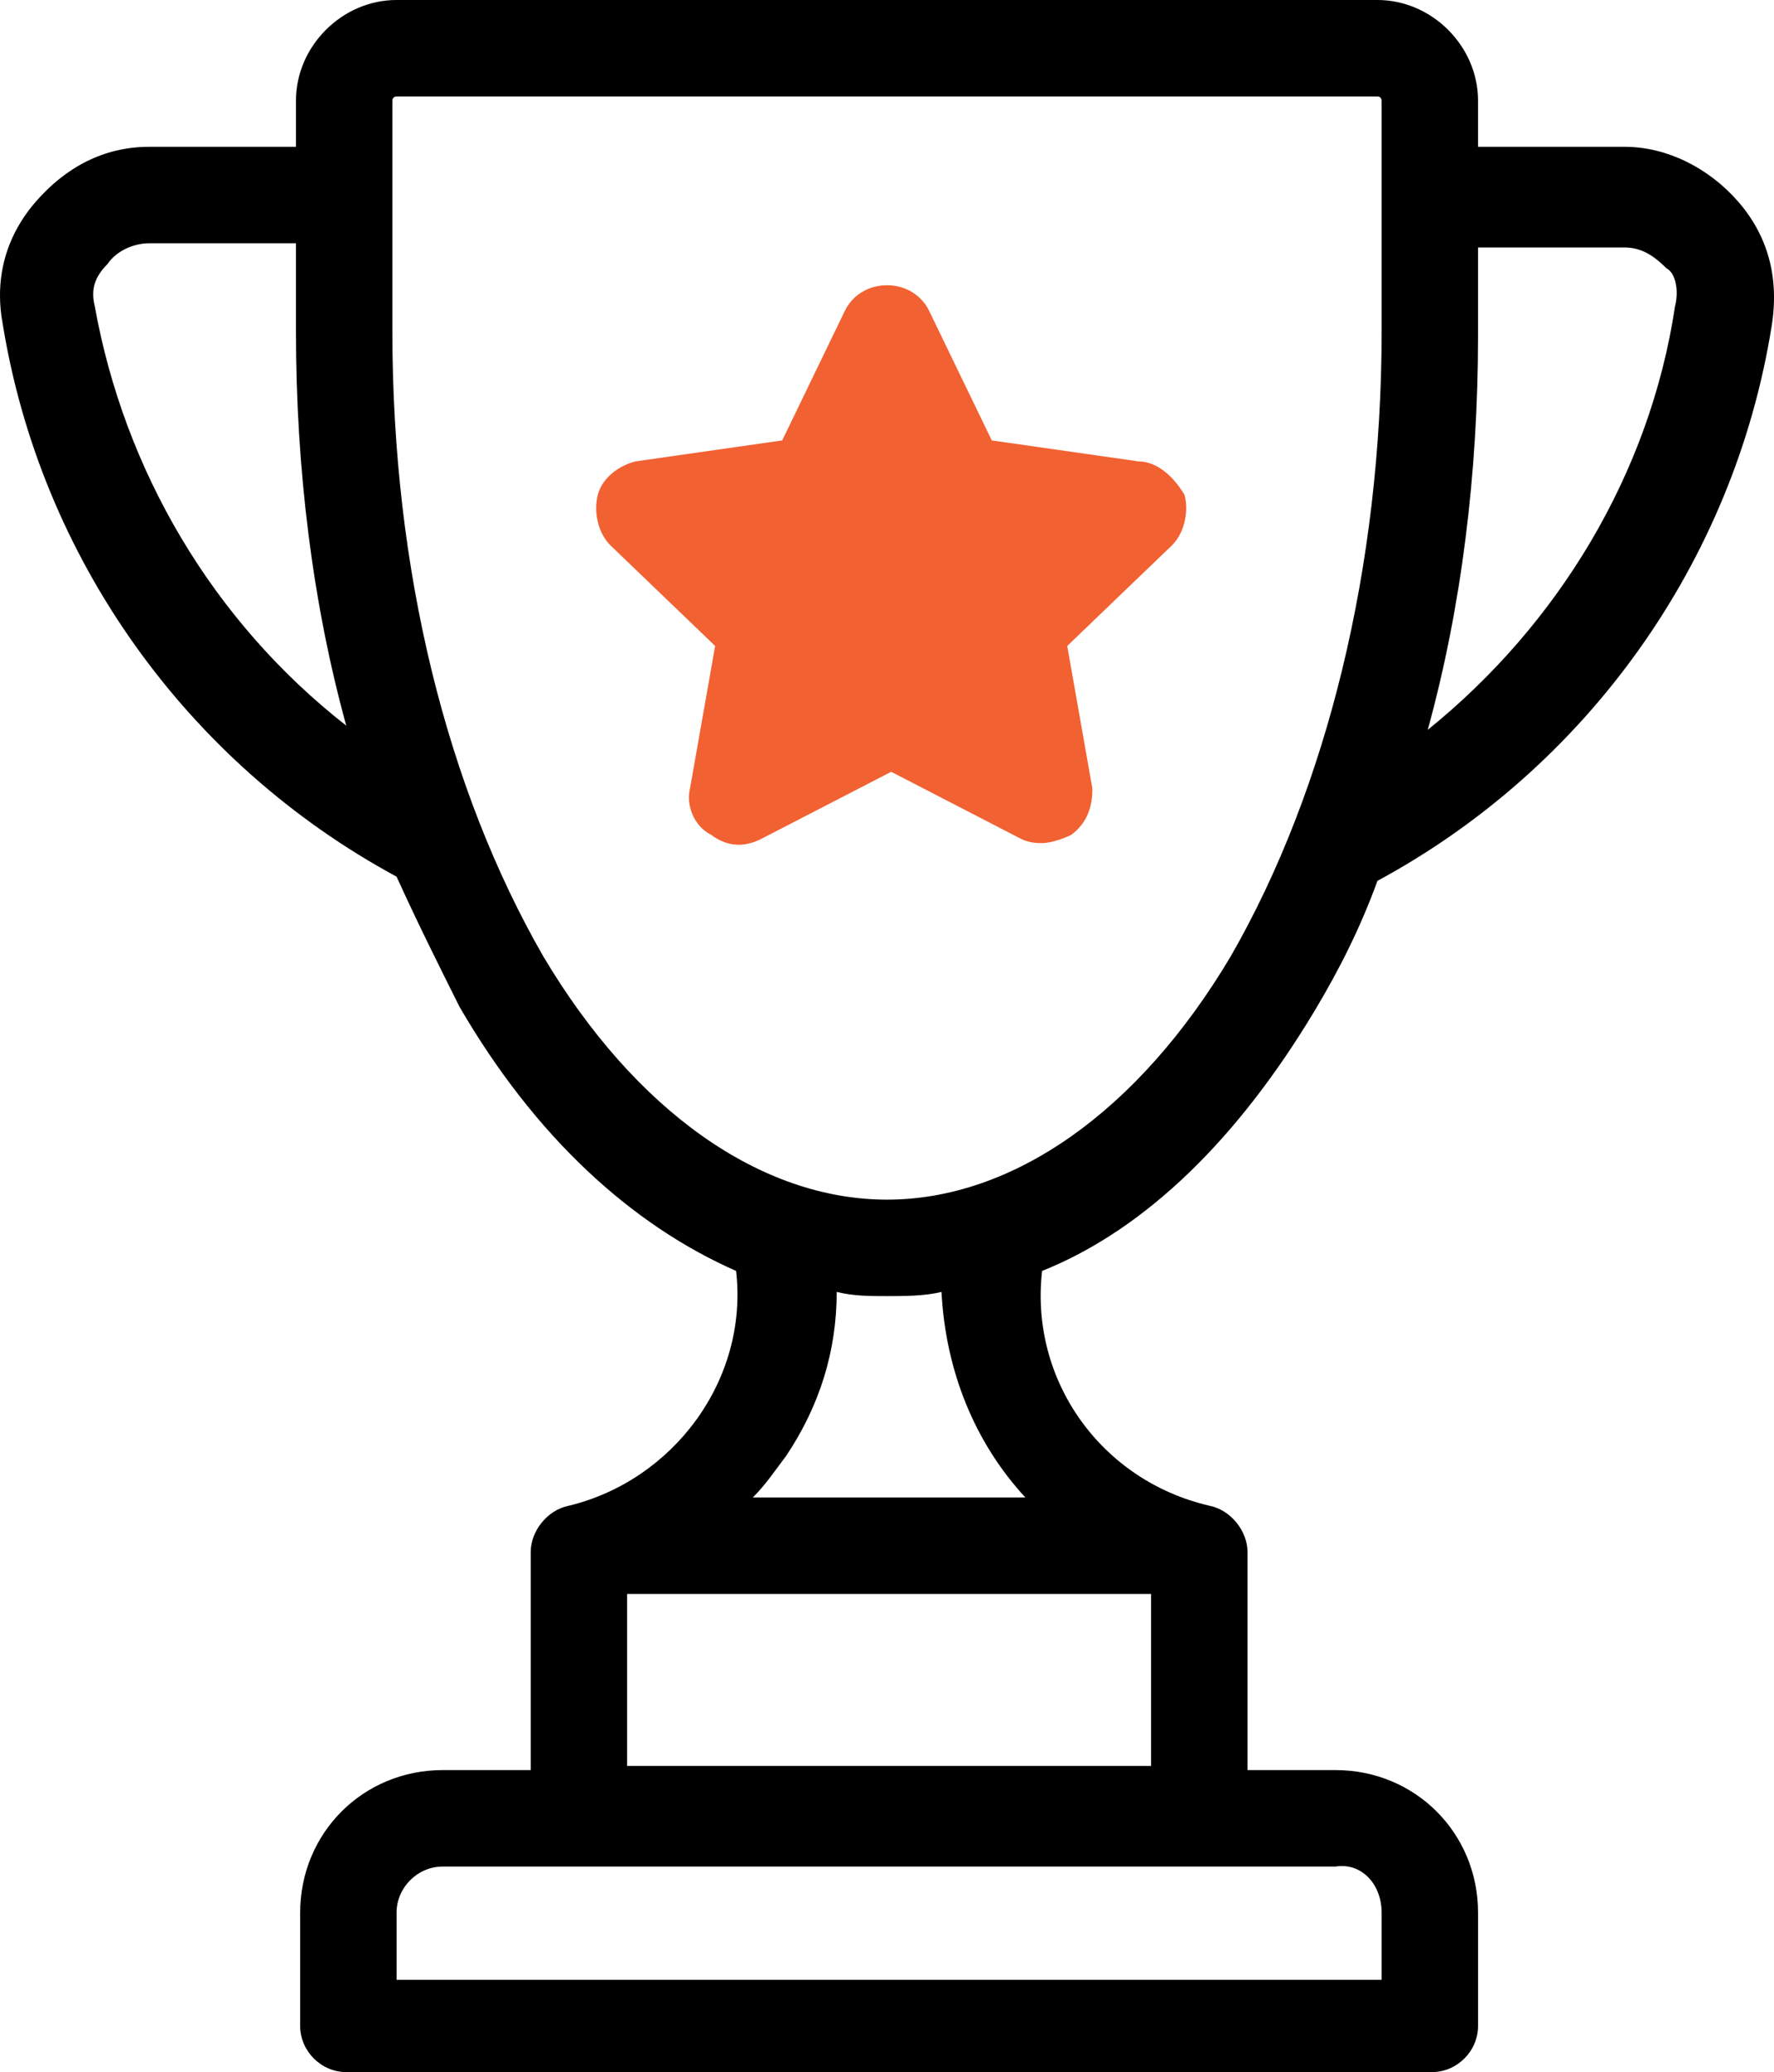
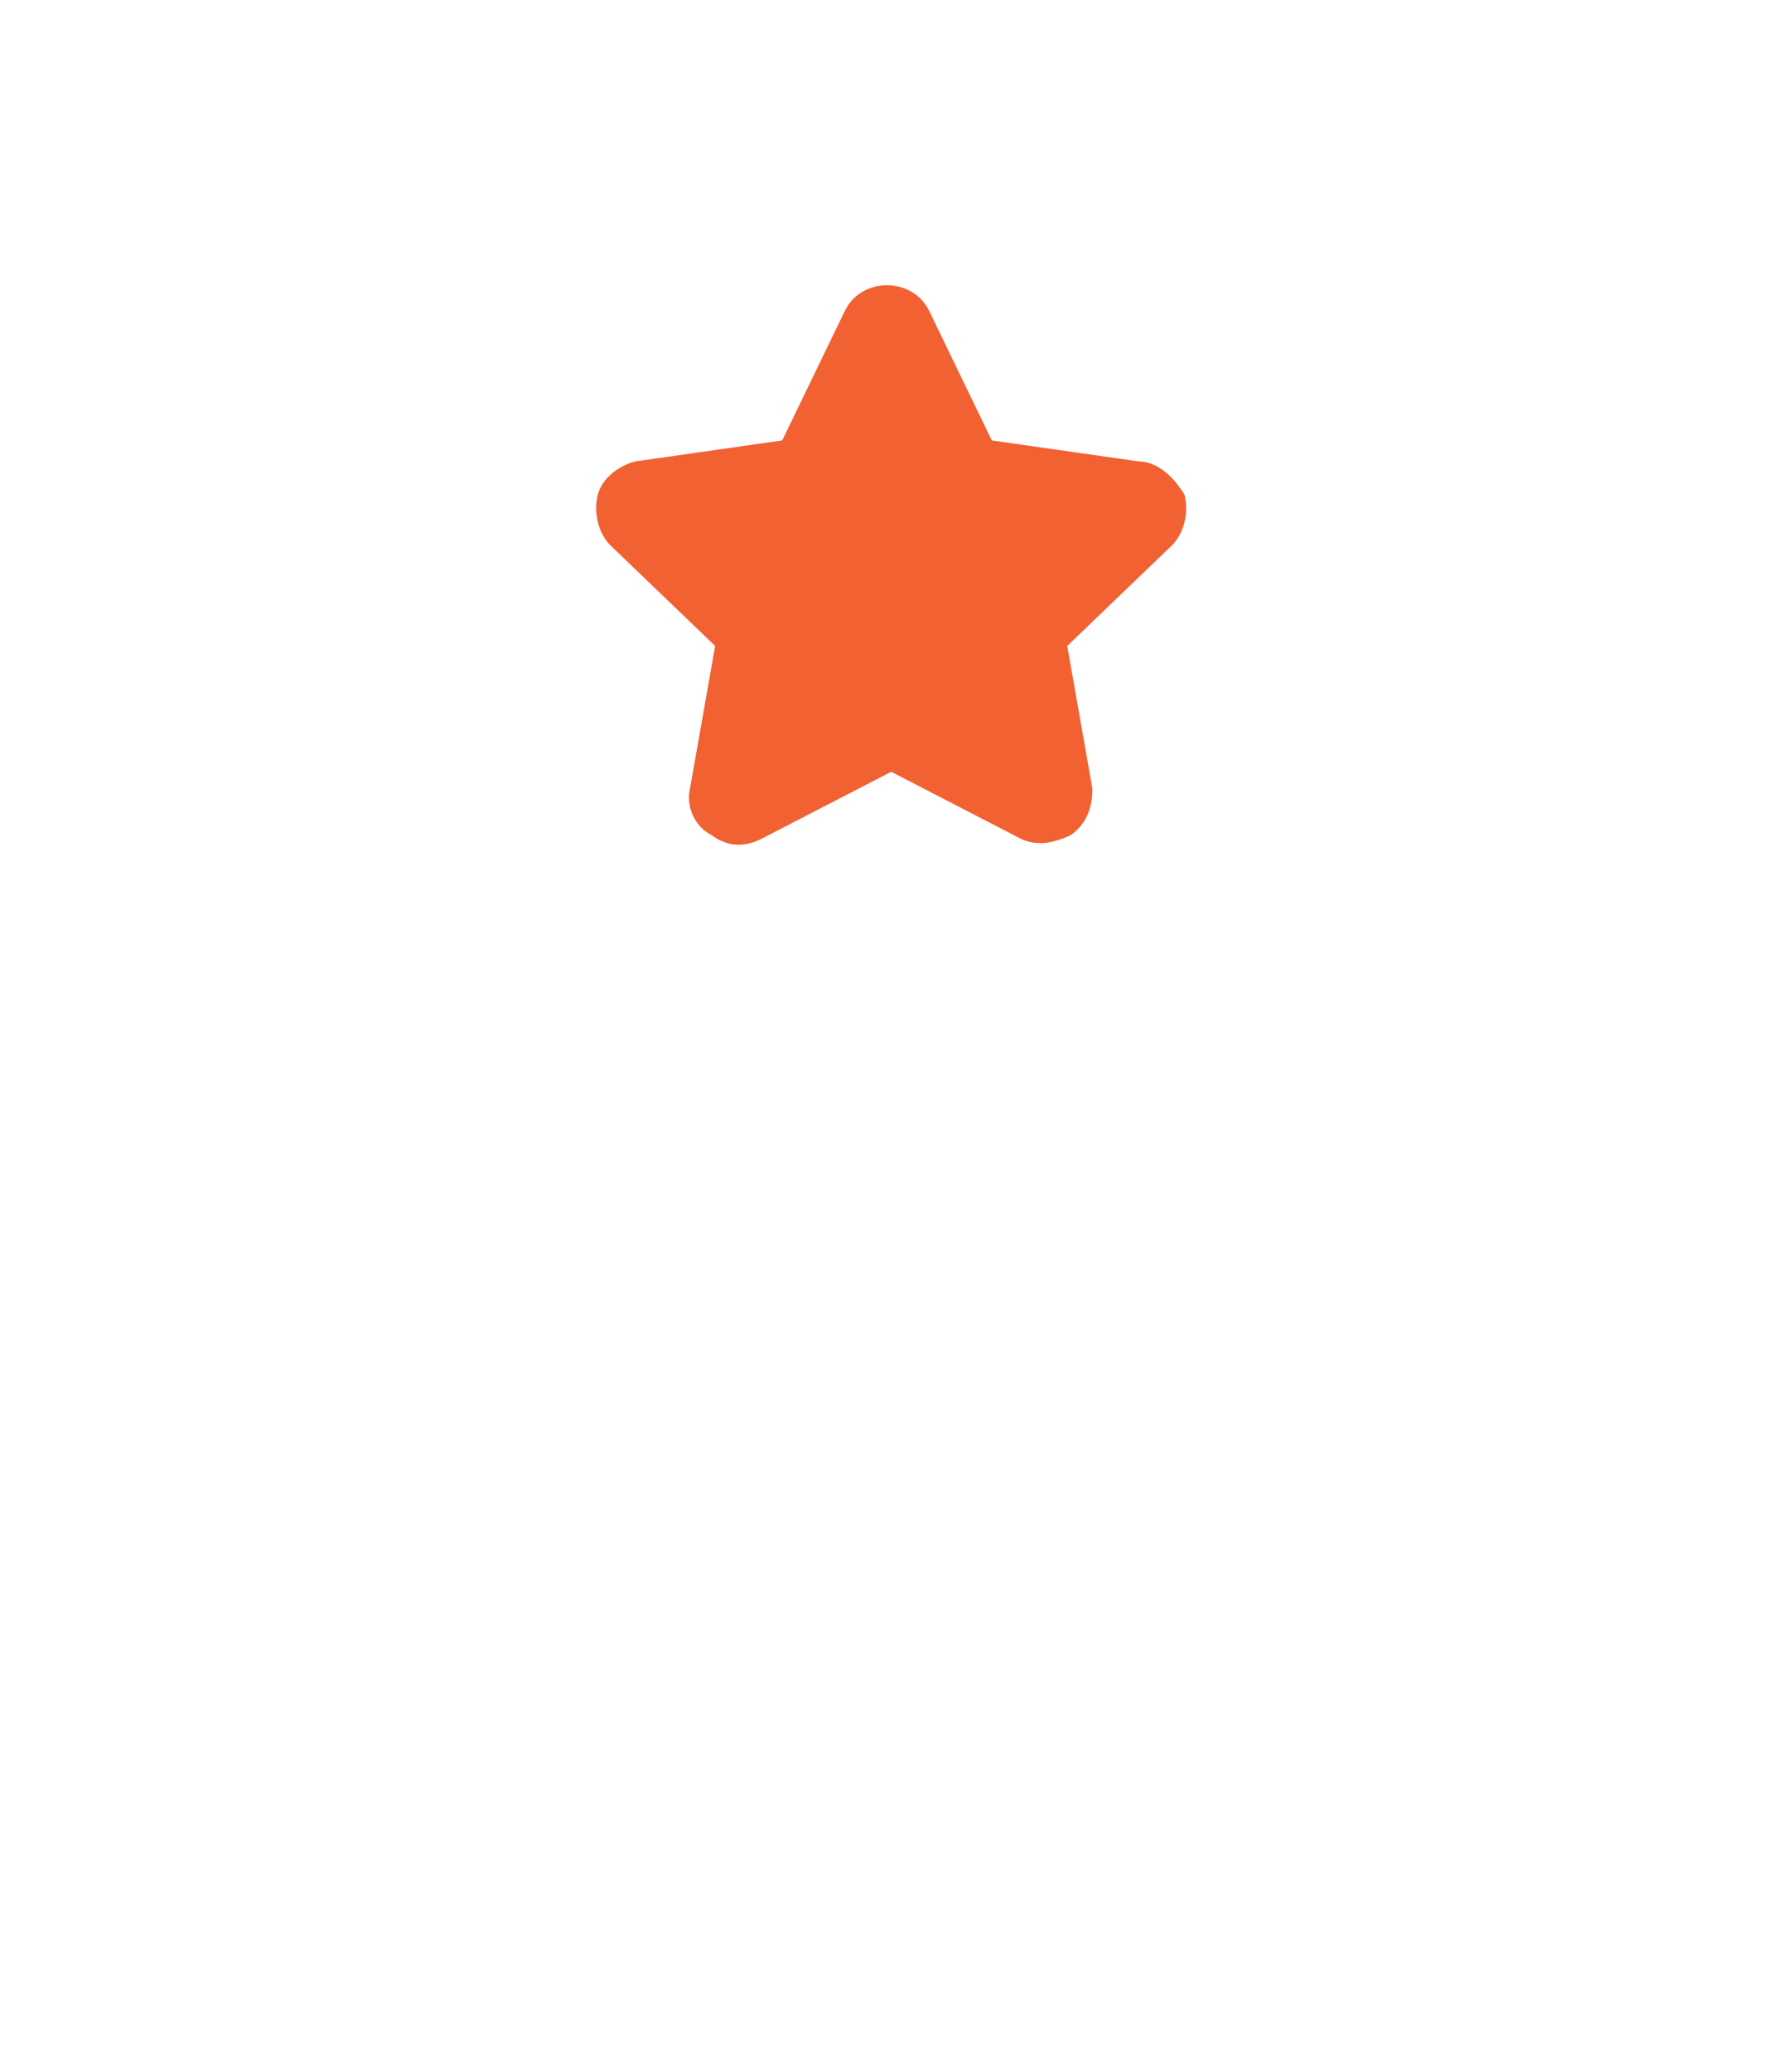
<svg xmlns="http://www.w3.org/2000/svg" version="1.1" id="Layer_1" x="0px" y="0px" width="228.402px" height="266.604px" viewBox="191.799 262.698 228.402 266.604" enable-background="new 191.799 262.698 228.402 266.604" xml:space="preserve">
  <g>
-     <path d="M415.556,288.603c-3.778-4.317-9.175-7.016-14.571-7.016h-18.889v-5.937c0-7.016-5.937-12.953-12.953-12.953H242.857   c-7.016,0-12.952,5.937-12.952,12.953v5.937h-18.889c-5.936,0-10.793,2.698-14.571,7.016s-5.396,9.714-4.317,15.651   c4.857,30.222,23.746,56.667,50.73,71.238c2.699,5.937,5.397,11.333,8.095,16.73c9.714,16.73,22.127,28.064,35.619,34   c1.619,14.031-8.095,26.983-21.587,30.222l0,0c-2.698,0.54-4.857,3.238-4.857,5.937v28.063h-11.333   c-10.254,0-18.349,8.096-18.349,18.35v14.571c0,3.238,2.699,5.937,5.937,5.937h139.778c3.237,0,5.937-2.698,5.937-5.937v-14.571   c0-10.254-8.096-18.35-18.35-18.35h-11.333v-28.063c0-2.698-2.159-5.396-4.857-5.937l0,0c-14.032-3.238-23.206-16.19-21.588-30.222   c13.492-5.397,25.365-17.271,35.08-33.461c3.238-5.396,5.937-10.793,8.095-16.73c26.984-14.571,45.873-41.016,50.73-71.238   C420.952,298.317,419.333,292.92,415.556,288.603z M204,302.095c-0.54-2.159,0-3.778,1.619-5.397   c1.079-1.619,3.238-2.698,5.396-2.698h18.889v11.333c0,17.809,2.159,35.079,6.476,50.73   C219.111,342.571,207.778,323.143,204,302.095z M369.683,508.794v8.635H242.857v-8.635c0-3.238,2.699-5.937,5.937-5.937h114.953   C366.984,502.317,369.683,505.016,369.683,508.794z M272.54,489.904v-22.127H340v22.127H272.54z M323.81,455.365h-35.08   c1.619-1.619,2.699-3.238,4.318-5.397c4.317-6.476,6.476-13.491,6.476-21.047c2.159,0.539,4.317,0.539,6.476,0.539   c2.159,0,4.857,0,7.016-0.539C313.556,439.175,317.333,448.35,323.81,455.365z M306,417.048c-16.19,0-32.381-11.334-44.254-31.302   c-12.413-21.587-19.429-49.651-19.429-80.413v-29.683c0-0.54,0.54-0.54,0.54-0.54h126.286c0.54,0,0.54,0.54,0.54,0.54v29.683   c0,30.222-7.016,58.825-19.429,80.413C338.381,405.714,322.19,417.048,306,417.048z M407.46,302.095   c-3.237,21.587-15.11,41.016-31.841,54.508c4.317-15.651,6.477-32.92,6.477-50.73V294.54h18.889c2.158,0,3.777,1.08,5.396,2.699   C407.46,297.778,408,299.937,407.46,302.095z" />
    <path fill="#F26132" d="M338.381,322.063l-18.889-2.698l-8.096-16.73c-1.079-2.159-3.237-3.238-5.396-3.238   c-2.159,0-4.317,1.079-5.397,3.238l-8.095,16.73l-18.889,2.698c-2.159,0.54-4.317,2.159-4.857,4.317   c-0.54,2.159,0,4.857,1.619,6.476l13.492,12.953l-3.238,18.349c-0.54,2.159,0.54,4.857,2.699,5.937   c2.159,1.619,4.317,1.619,6.476,0.54L306.54,362l16.729,8.635c1.08,0.54,2.159,0.54,2.698,0.54c1.08,0,2.699-0.54,3.778-1.08   c2.158-1.619,2.698-3.778,2.698-5.937l-3.238-18.349l13.492-12.953c1.619-1.619,2.159-4.317,1.619-6.476   C342.698,323.683,340.54,322.063,338.381,322.063z" />
  </g>
</svg>